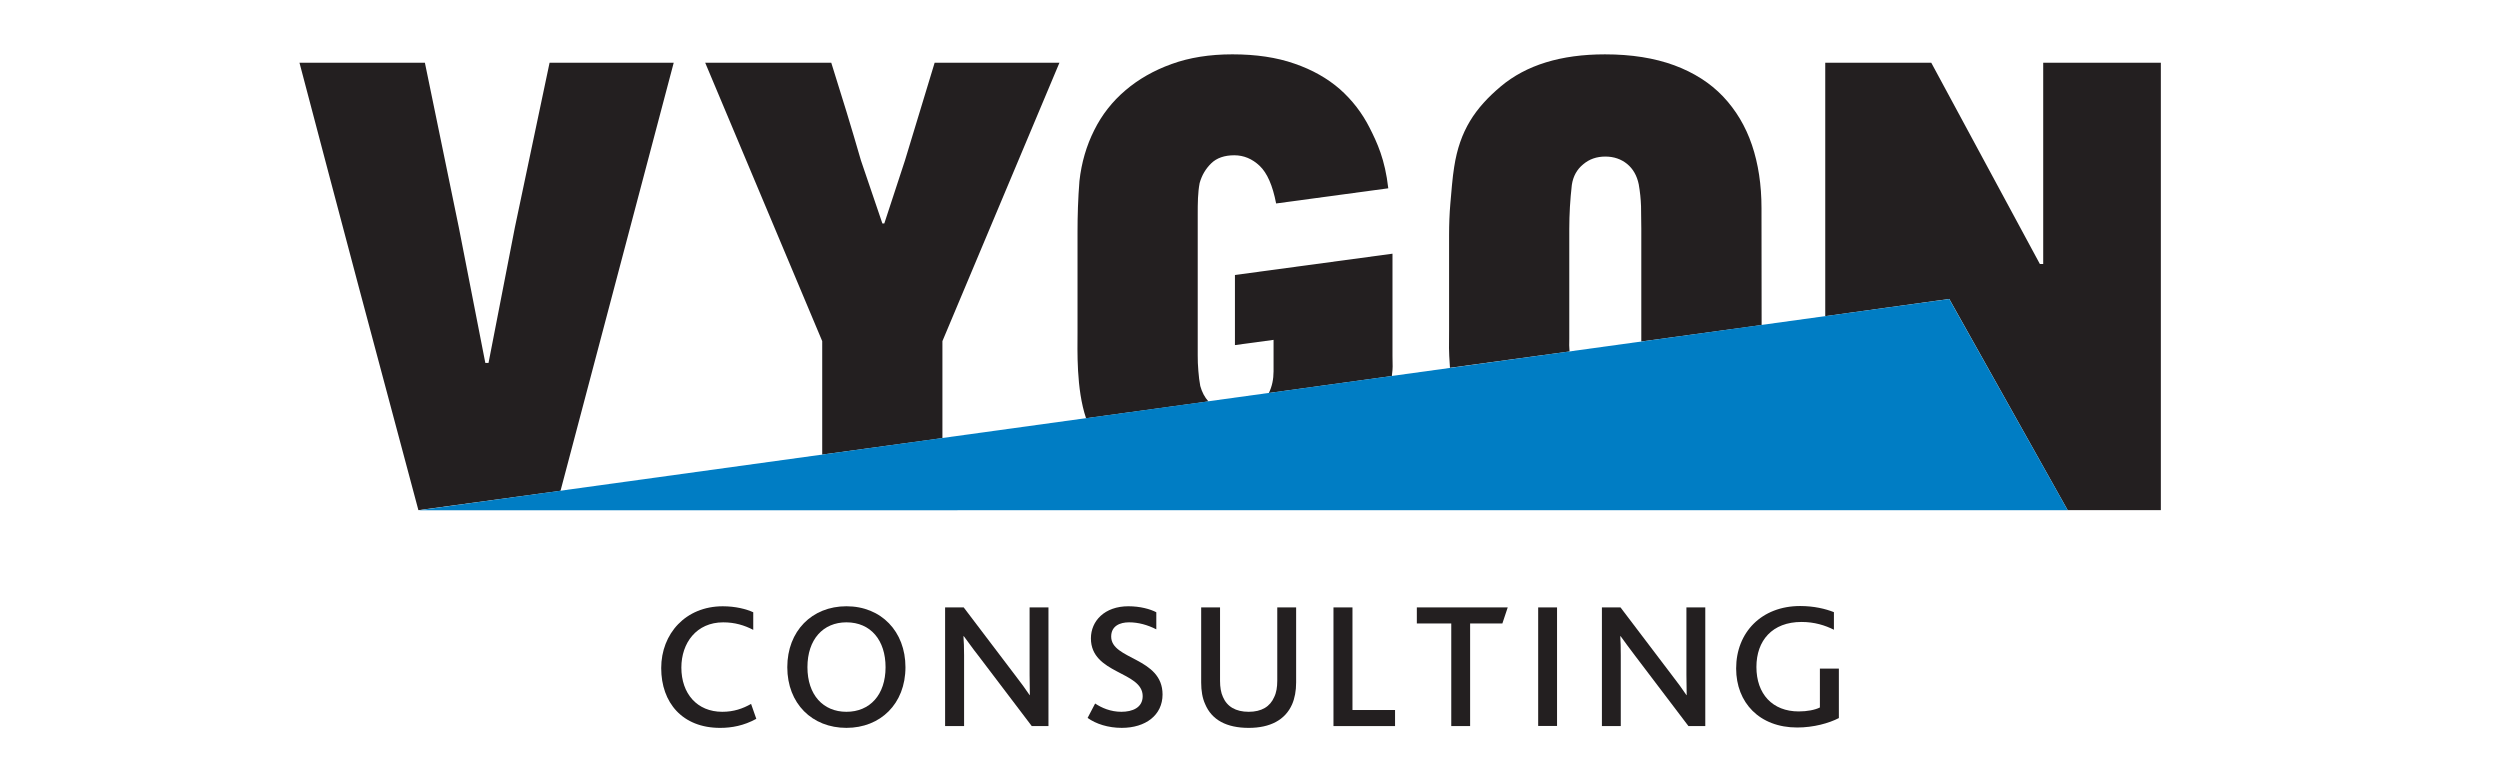
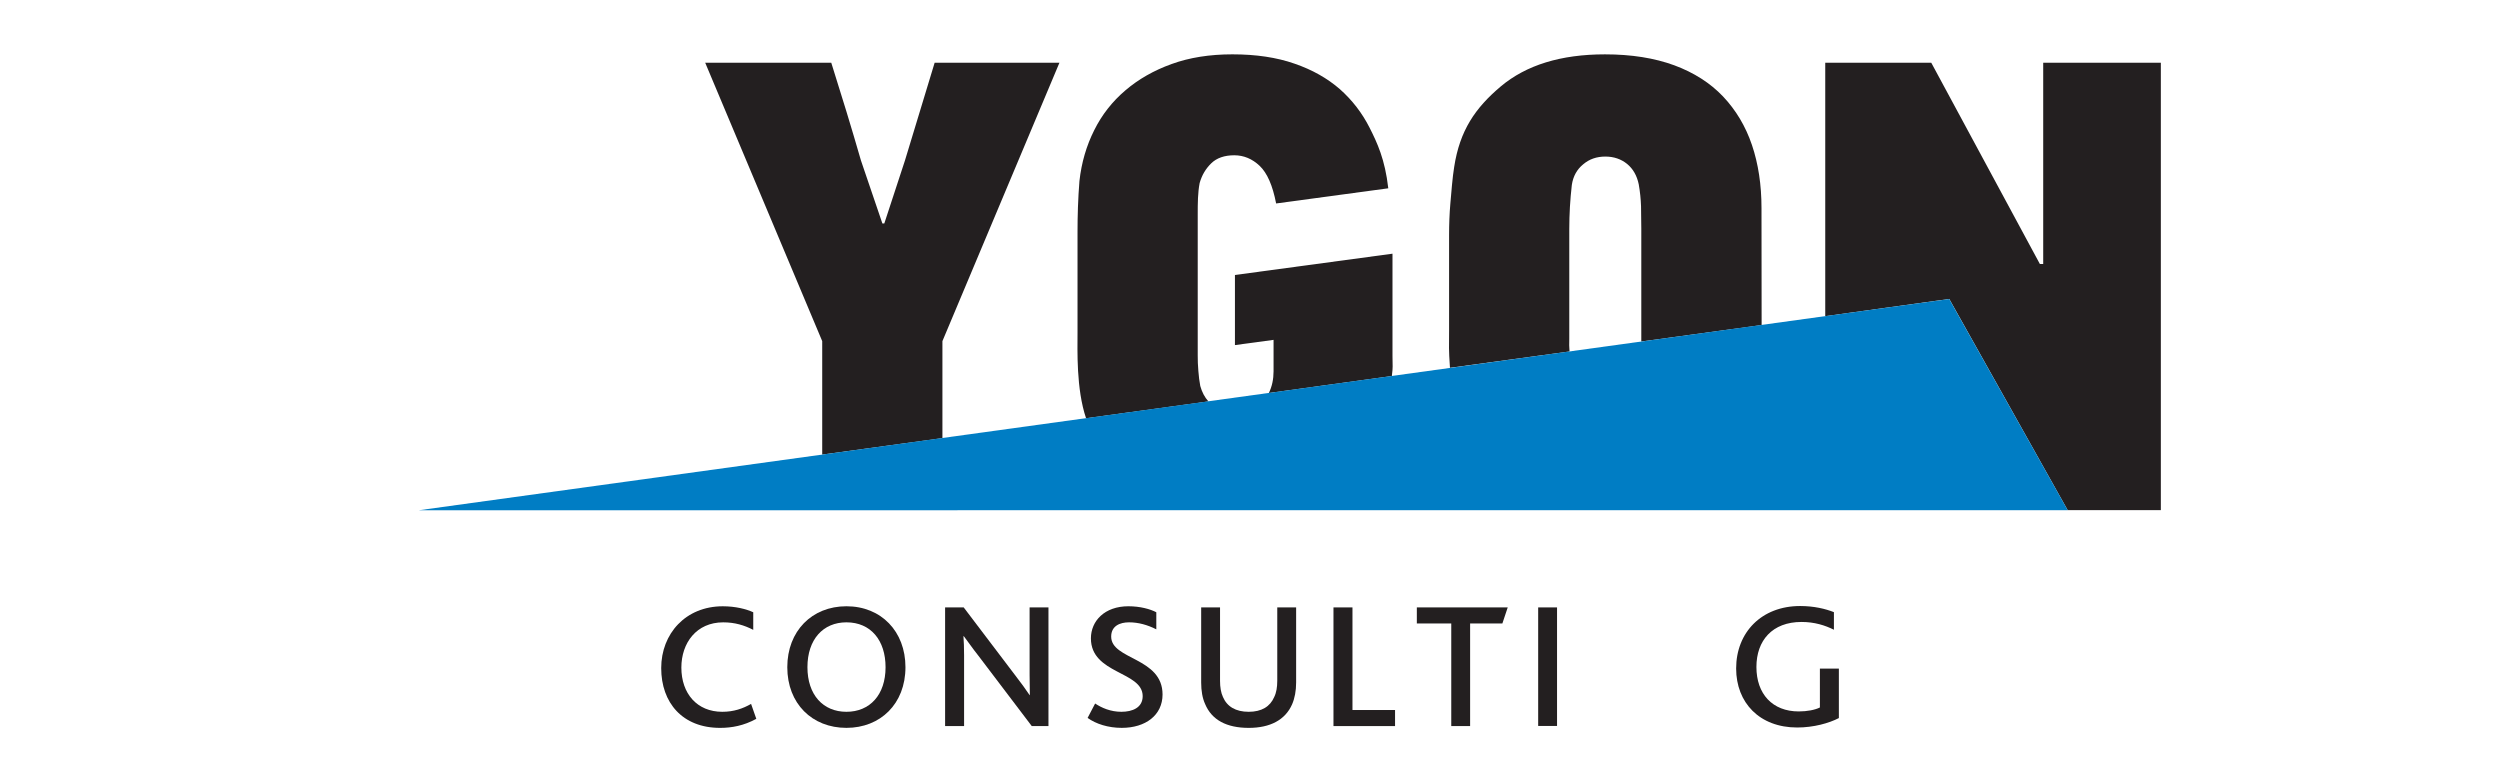
<svg xmlns="http://www.w3.org/2000/svg" id="Layer_0" x="0px" y="0px" width="192px" height="60px" viewBox="0 0 192 60" xml:space="preserve">
  <g>
    <g id="XMLID_1_">
      <polygon fill="#231F20" points="165.953,4.82 165.953,39.18 158.797,39.18 149.703,22.959 140.179,24.281 140.179,4.82 148.322,4.82 156.663,20.276 156.918,20.276 156.918,4.82 " />
      <path fill="#231F20" d="M135.283,15.979l0.01,8.986l-9.241,1.263v-8.654c0-0.597-0.01-1.175-0.02-1.732 c-0.019-0.568-0.078-1.126-0.176-1.684c-0.138-0.666-0.431-1.185-0.891-1.566c-0.46-0.373-1.019-0.568-1.674-0.568 c-0.667,0-1.233,0.195-1.704,0.597c-0.479,0.391-0.773,0.92-0.871,1.586c-0.059,0.558-0.117,1.116-0.146,1.684 c-0.03,0.558-0.049,1.116-0.049,1.684v8.458c0,0.597-0.021,0.401,0.019,0.95v0.01l-9.182,1.253 c-0.107-1.576-0.068-1.468-0.068-2.888v-7.303c0-0.823,0.029-1.635,0.098-2.428c0.069-0.783,0.166-2.055,0.294-2.809 c0.431-2.8,1.615-4.523,3.573-6.177c1.958-1.645,4.62-2.467,8.007-2.467c2.036,0,3.808,0.284,5.326,0.842 c1.508,0.558,2.76,1.361,3.739,2.389c0.989,1.047,1.732,2.281,2.223,3.729C135.039,12.582,135.283,14.197,135.283,15.979z" />
      <path fill="#231F20" d="M138.142,54.638c0.656,0,1.254-0.118,1.626-0.304v-2.986h1.457v3.799c-0.753,0.392-1.938,0.725-3.2,0.725 c-2.897,0-4.689-1.909-4.689-4.532c0-2.78,1.958-4.798,4.915-4.798c1.067,0,1.947,0.216,2.594,0.471v1.351 c-0.686-0.343-1.498-0.598-2.486-0.598c-2.252,0-3.466,1.43-3.466,3.456C134.892,53.296,136.125,54.638,138.142,54.638z" />
-       <path fill="#231F20" d="M129.537,53.384c-0.01-0.489-0.02-0.999-0.02-1.565v-5.169h1.449v9.113h-1.293l-4.092-5.394 c-0.45-0.577-0.803-1.087-1.115-1.508h-0.03c0.03,0.401,0.04,0.871,0.04,1.469v5.433h-1.449v-9.113h1.429l3.936,5.188 c0.47,0.606,0.832,1.105,1.126,1.546H129.537z" />
      <rect x="118.132" y="46.649" fill="#231F20" width="1.449" height="9.104" />
      <polygon fill="#231F20" points="112.905,47.883 112.905,55.763 111.457,55.763 111.457,47.883 108.813,47.883 108.813,46.649 115.793,46.649 115.382,47.883 " />
      <polygon fill="#231F20" points="107.14,54.529 107.14,55.763 102.411,55.763 102.411,46.649 103.87,46.649 103.87,54.529 " />
-       <path fill="#231F20" d="M106.943,27.335c0,0.92,0.049,0.724-0.049,1.546l-9.447,1.302c0.245-0.499,0.362-1.058,0.362-1.664v-2.418 l-2.966,0.402v-5.384l12.1-1.635V27.335z" />
+       <path fill="#231F20" d="M106.943,27.335c0,0.92,0.049,0.724-0.049,1.546l-9.447,1.302c0.245-0.499,0.362-1.058,0.362-1.664v-2.418 l-2.966,0.402v-5.384l12.1-1.635z" />
      <path fill="#231F20" d="M99.543,52.415c0,0.646-0.108,1.214-0.313,1.684c-0.528,1.194-1.684,1.802-3.329,1.802 c-1.693,0-2.839-0.607-3.348-1.831c-0.206-0.45-0.303-1.018-0.303-1.654v-5.766h1.449v5.647c0,0.471,0.068,0.901,0.225,1.234 c0.313,0.734,0.979,1.135,1.977,1.135c0.989,0,1.645-0.4,1.958-1.135c0.167-0.333,0.235-0.764,0.235-1.253v-5.629h1.449V52.415z" />
      <path fill="#231F20" d="M92.808,30.83l-9.398,1.292c-0.763-2.251-0.656-5.247-0.656-6.568v-7.705c0-1.282,0.039-2.594,0.147-3.945 c0.157-1.419,0.539-2.721,1.136-3.906c0.587-1.185,1.39-2.203,2.388-3.054c1.008-0.862,2.193-1.537,3.554-2.027 c1.37-0.499,2.927-0.744,4.669-0.744c1.811,0,3.397,0.235,4.767,0.714c1.371,0.47,2.525,1.126,3.485,1.958 c0.949,0.842,1.713,1.831,2.291,2.976c0.577,1.146,1.175,2.408,1.429,4.64l-8.614,1.165c-0.265-1.38-0.686-2.339-1.263-2.888 c-0.568-0.539-1.224-0.813-1.949-0.813c-0.753,0-1.351,0.206-1.771,0.617c-0.431,0.421-0.724,0.92-0.891,1.518 c-0.069,0.362-0.108,0.744-0.127,1.155c-0.02,0.421-0.02,0.842-0.02,1.263v10.798c0,0.391,0.01,0.802,0.049,1.213 c0.029,0.411,0.079,0.793,0.147,1.155C92.308,30.105,92.514,30.506,92.808,30.83z" />
      <path fill="#231F20" d="M83.782,49.027c0-1.341,1.057-2.466,2.878-2.466c0.901,0,1.674,0.215,2.145,0.46v1.312 c-0.676-0.343-1.381-0.538-2.095-0.538c-0.695,0-1.371,0.274-1.371,1.096c0,1.792,3.945,1.587,3.945,4.445 c0,1.595-1.312,2.564-3.133,2.564c-1.047,0-1.987-0.304-2.623-0.764l0.578-1.106c0.5,0.333,1.184,0.636,2.017,0.636 c0.842,0,1.635-0.313,1.635-1.203C87.756,51.544,83.782,51.779,83.782,49.027z" />
      <path fill="#231F20" d="M81.364,4.82l-8.986,21.379v7.449l-9.232,1.264v-8.713L54.16,4.82h9.682 c0.392,1.252,0.783,2.496,1.165,3.749c0.382,1.253,0.754,2.506,1.116,3.76l1.645,4.835h0.146c0.265-0.822,0.529-1.635,0.793-2.418 c0.265-0.793,0.529-1.596,0.793-2.417L71.78,4.82H81.364z" />
      <path fill="#231F20" d="M79.093,53.384c-0.01-0.489-0.02-0.999-0.02-1.565v-5.169h1.449v9.113H79.24l-4.092-5.394 c-0.46-0.577-0.802-1.087-1.125-1.508h-0.03c0.03,0.401,0.049,0.871,0.049,1.469v5.433h-1.458v-9.113h1.429l3.935,5.188 c0.47,0.606,0.832,1.105,1.125,1.546H79.093z" />
      <path fill="#231F20" d="M60.464,51.24c0-2.771,1.889-4.679,4.542-4.679c2.673,0,4.533,1.938,4.533,4.679 c0,2.819-1.929,4.66-4.533,4.66C62.373,55.9,60.464,54.04,60.464,51.24z M65.006,47.795c-1.792,0-2.995,1.312-2.995,3.445 c0,2.124,1.204,3.426,2.995,3.426c1.801,0,3.005-1.302,3.005-3.426C68.011,49.175,66.875,47.795,65.006,47.795z" />
      <path fill="#231F20" d="M55.471,54.666c0.881,0,1.576-0.244,2.212-0.606l0.401,1.146c-0.959,0.529-1.899,0.695-2.78,0.695 c-2.888,0-4.523-1.929-4.523-4.592c0-2.644,1.88-4.747,4.729-4.747c0.979,0,1.811,0.215,2.34,0.46v1.351 c-0.686-0.353-1.41-0.577-2.31-0.577c-2.046,0-3.211,1.576-3.211,3.475C52.329,53.267,53.533,54.666,55.471,54.666z" />
-       <path fill="#231F20" d="M51.741,4.82l-8.693,32.872L32.133,39.18C30.587,33.423,29.06,27.697,27.542,22 C26.025,16.302,24.517,10.576,23,4.82h9.632l2.614,12.687l2.027,10.367h0.245l2.026-10.416L42.207,4.82H51.741z" />
    </g>
    <polygon fill="#007DC4" points="32.17,39.187 149.699,22.964 158.799,39.184 " />
  </g>
</svg>